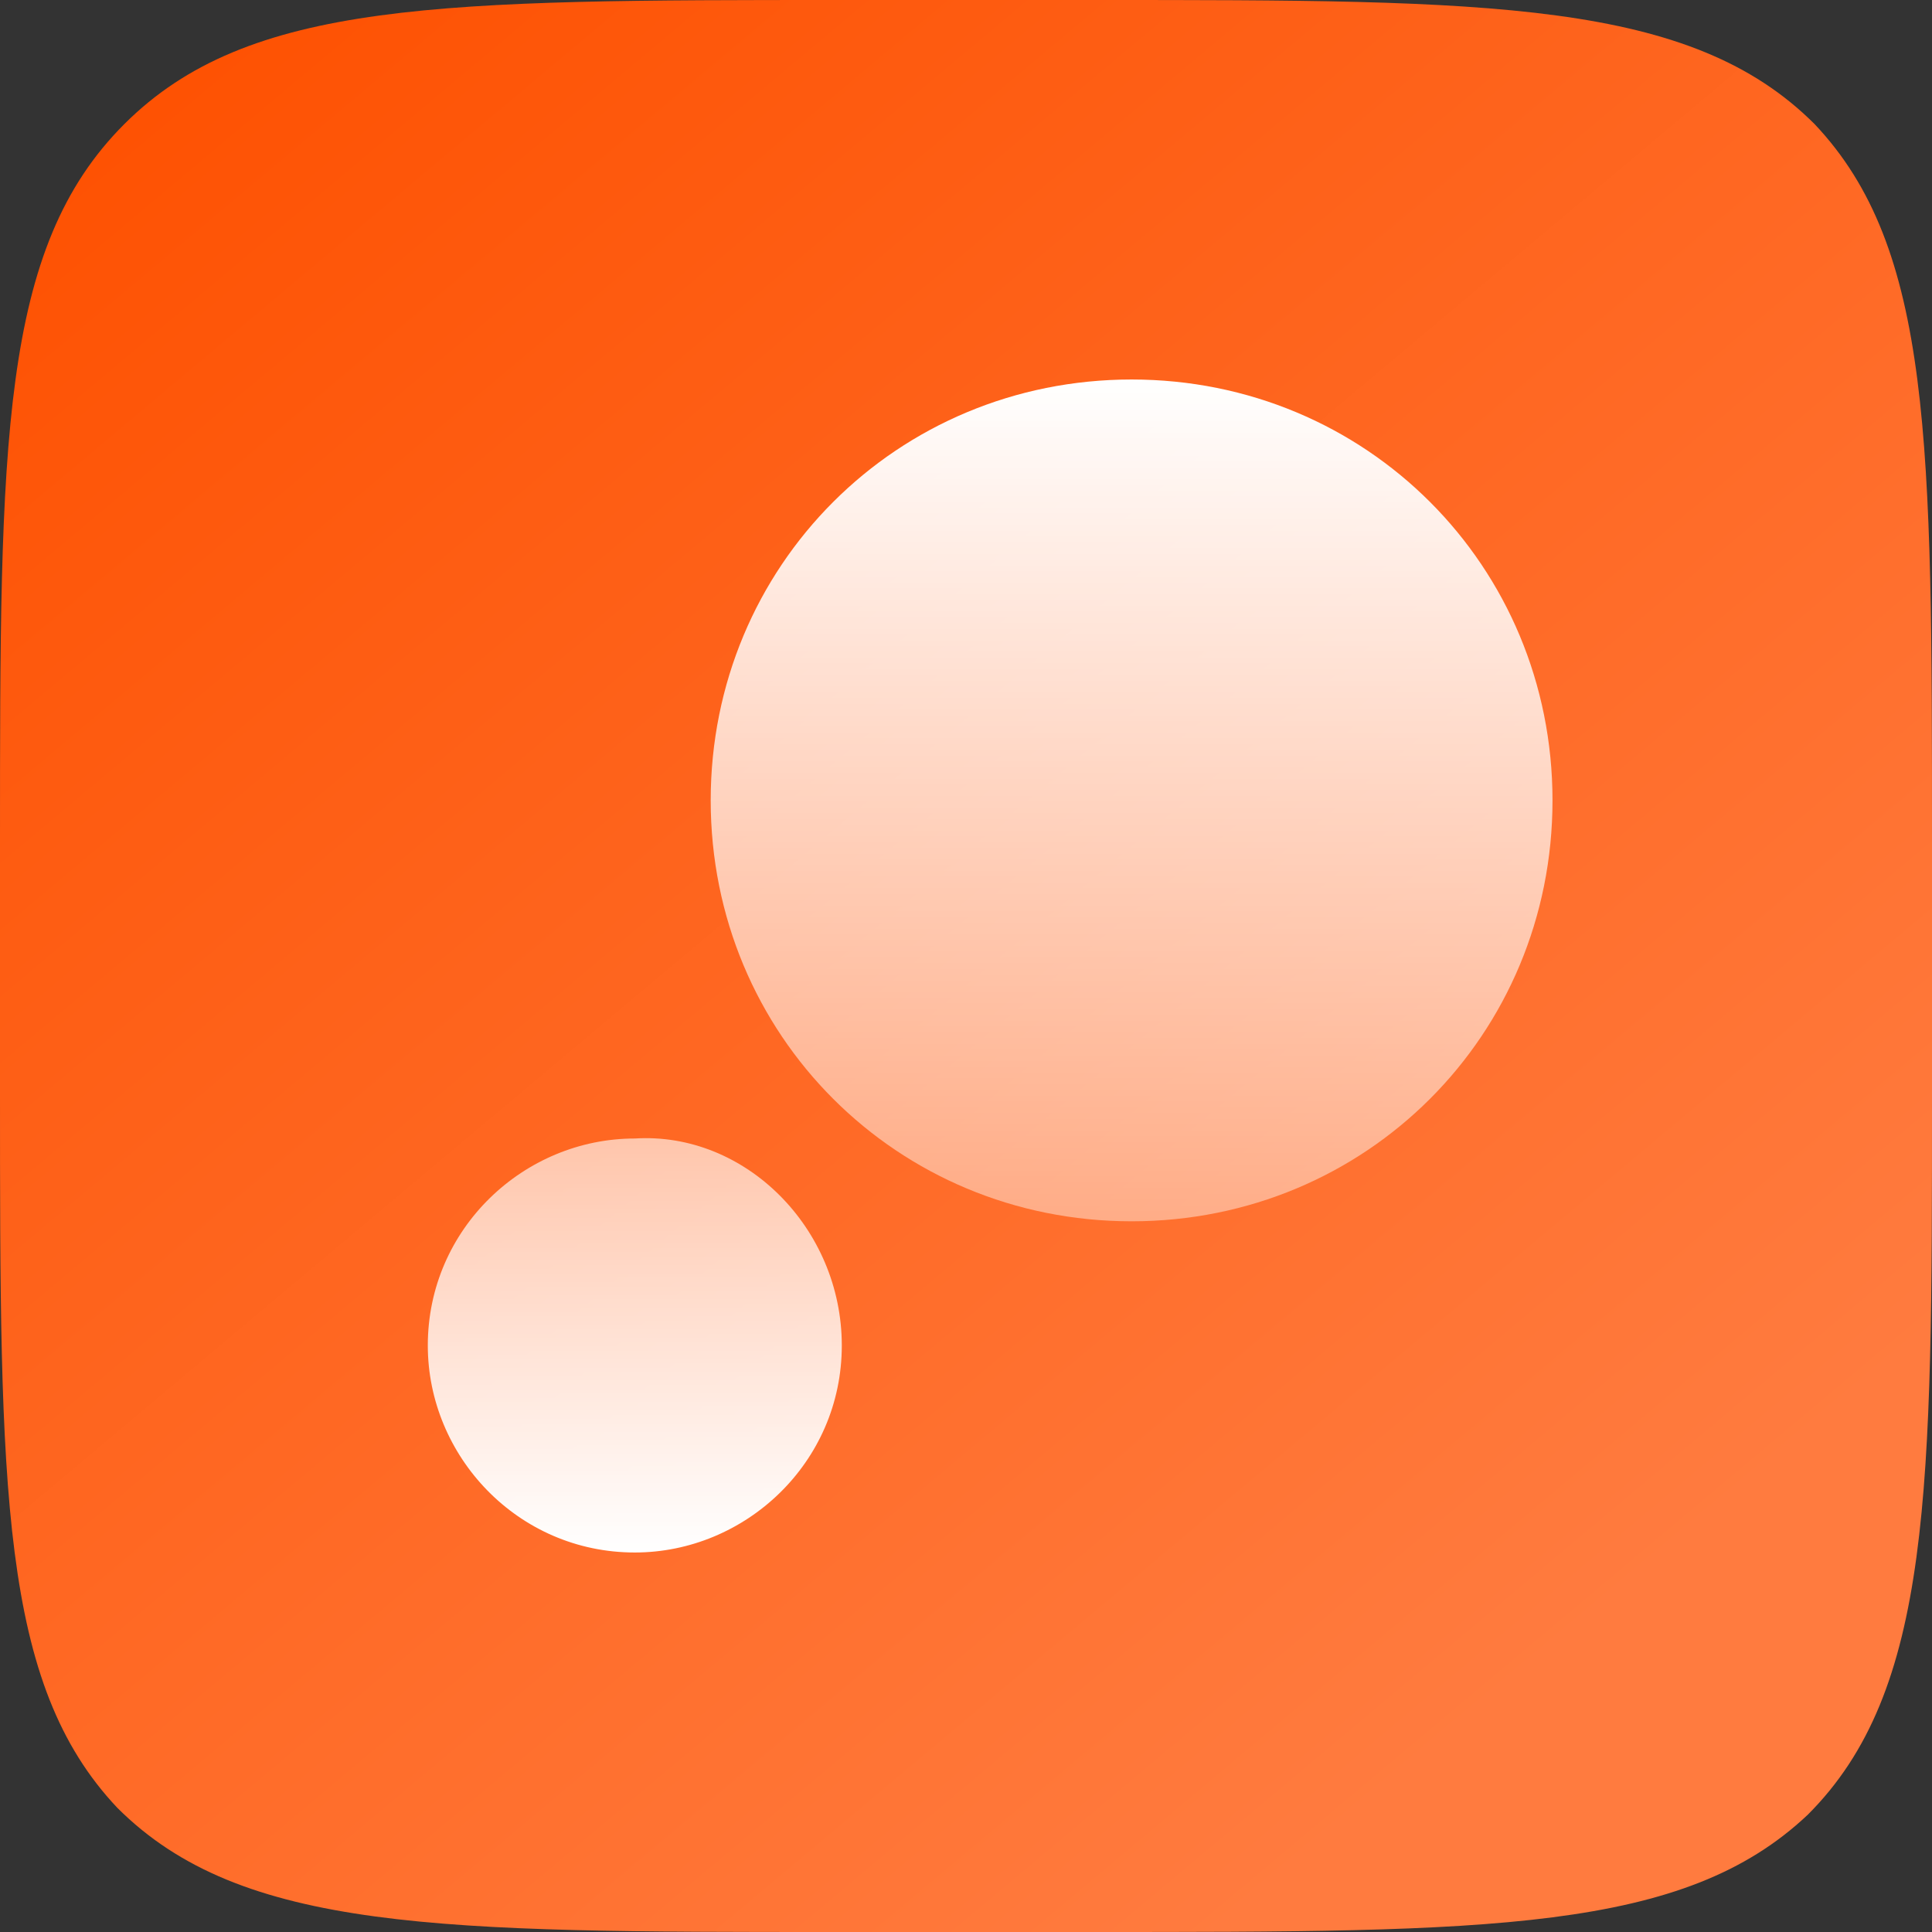
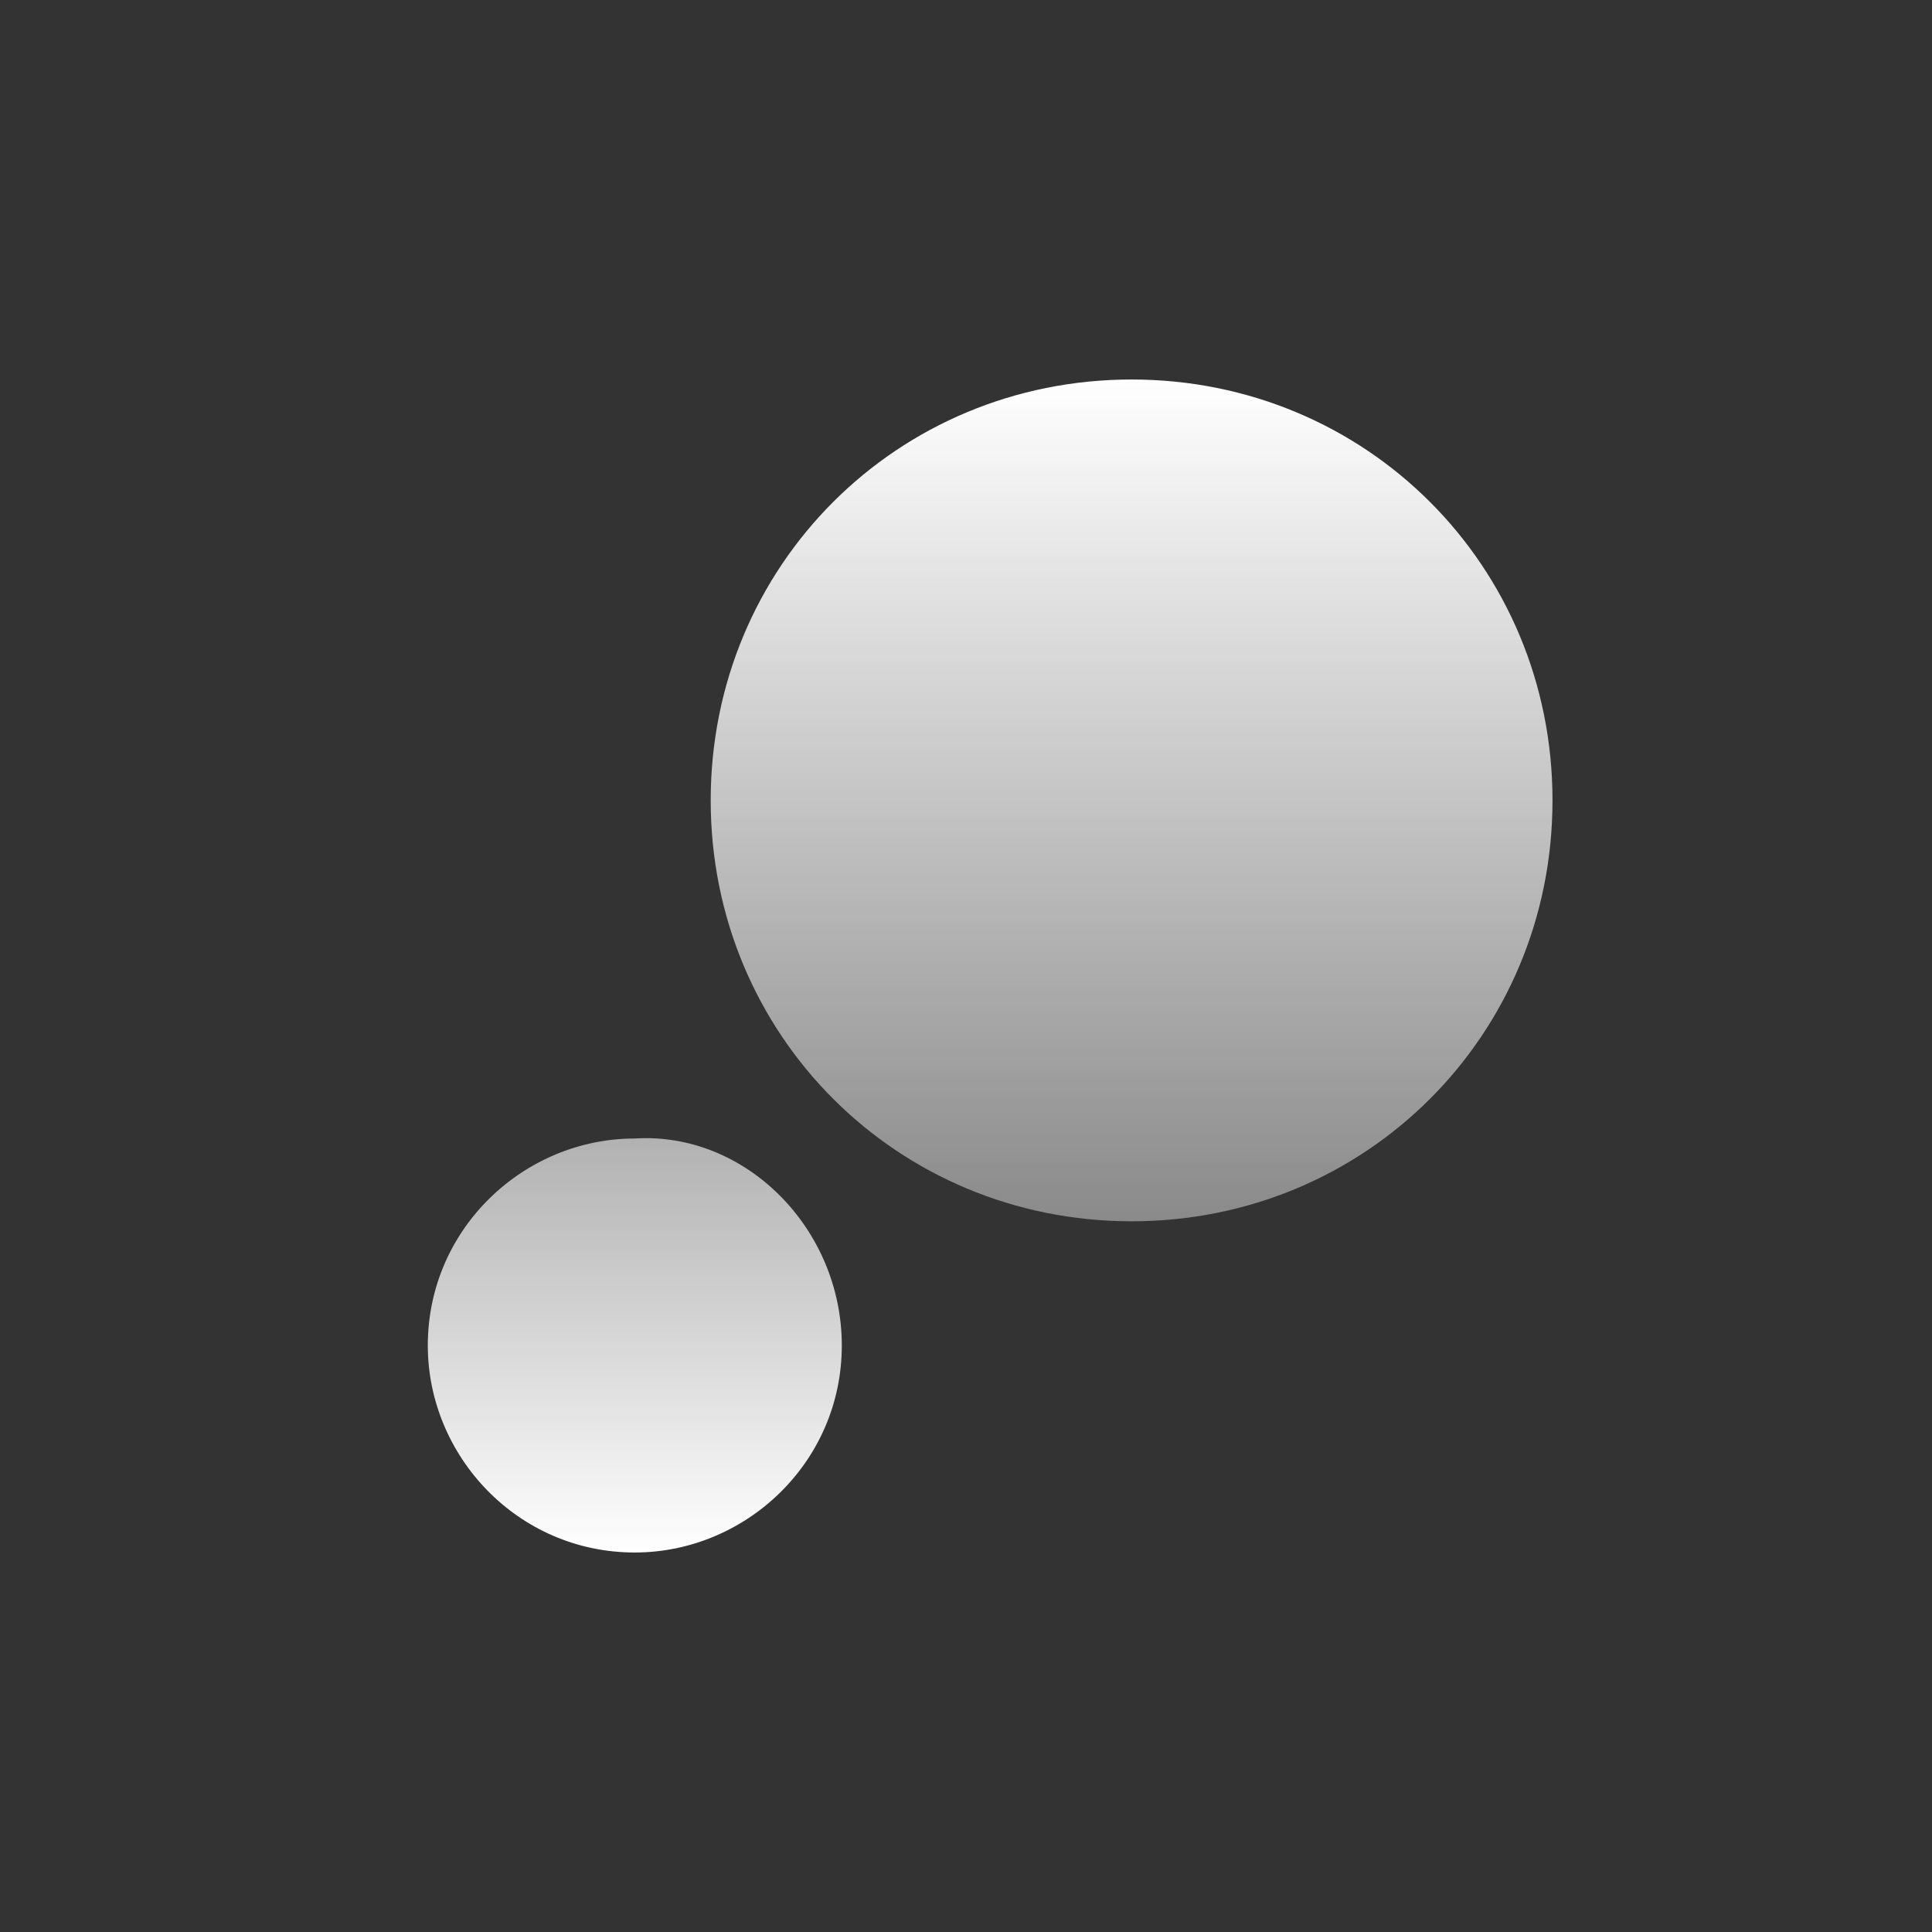
<svg xmlns="http://www.w3.org/2000/svg" version="1.1" id="Слой_1" x="0px" y="0px" viewBox="0 0 28 28" style="enable-background:new 0 0 28 28;" xml:space="preserve">
  <rect x="0" y="0" width="28" height="28" fill="#333333" stroke="none" />
  <style type="text/css">
	.st0{fill:url(#SVGID_1_);}
	.st1{fill:url(#SVGID_00000009588659711303658930000017727901447816952204_);}
	.st2{fill:url(#SVGID_00000061429970053780270700000013972286428845552806_);}
</style>
  <linearGradient id="SVGID_1_" gradientUnits="userSpaceOnUse" x1="22.471" y1="5.919" x2="1.999" y2="30.282" gradientTransform="matrix(1 0 0 -1 0 30)">
    <stop offset="0" style="stop-color:#FF7B3F" />
    <stop offset="1" style="stop-color:#FE5000" />
  </linearGradient>
-   <path class="st0" d="M0,12.2C0,6.4,0,3.6,1.8,1.8S6.4,0,12.2,0h3.7c5.7,0,8.6,0,10.4,1.8C28,3.6,28,6.4,28,12.2v3.7  c0,5.7,0,8.6-1.8,10.4C24.4,28,21.6,28,15.8,28h-3.7c-5.7,0-8.6,0-10.4-1.8C0,24.4,0,21.6,0,15.8V12.2z" />
  <g>
    <linearGradient id="SVGID_00000021835656656383607360000001661856048200160386_" gradientUnits="userSpaceOnUse" x1="16.431" y1="24.522" x2="16.431" y2="3.217" gradientTransform="matrix(1 0 0 -1 0 30)">
      <stop offset="0" style="stop-color:#FFFFFF" />
      <stop offset="1" style="stop-color:#FFFFFF;stop-opacity:0" />
    </linearGradient>
    <path style="fill:url(#SVGID_00000021835656656383607360000001661856048200160386_);" d="M22.5,11.6c0,3.4-2.7,6.1-6.1,6.1   c-3.4,0-6.1-2.7-6.1-6.1c0-3.4,2.7-6.1,6.1-6.1C19.8,5.5,22.5,8.2,22.5,11.6z" />
    <linearGradient id="SVGID_00000163772166585240282990000011531902841430918555_" gradientUnits="userSpaceOnUse" x1="9.127" y1="23.304" x2="9.127" y2="7.478" gradientTransform="matrix(1 0 0 -1 0 30)">
      <stop offset="0" style="stop-color:#FFFFFF;stop-opacity:0" />
      <stop offset="1" style="stop-color:#FFFFFF" />
    </linearGradient>
    <path style="fill:url(#SVGID_00000163772166585240282990000011531902841430918555_);" d="M12.2,19.5c0,1.7-1.4,3-3,3   c-1.7,0-3-1.4-3-3c0-1.7,1.4-3,3-3C10.8,16.4,12.2,17.8,12.2,19.5z" />
  </g>
</svg>